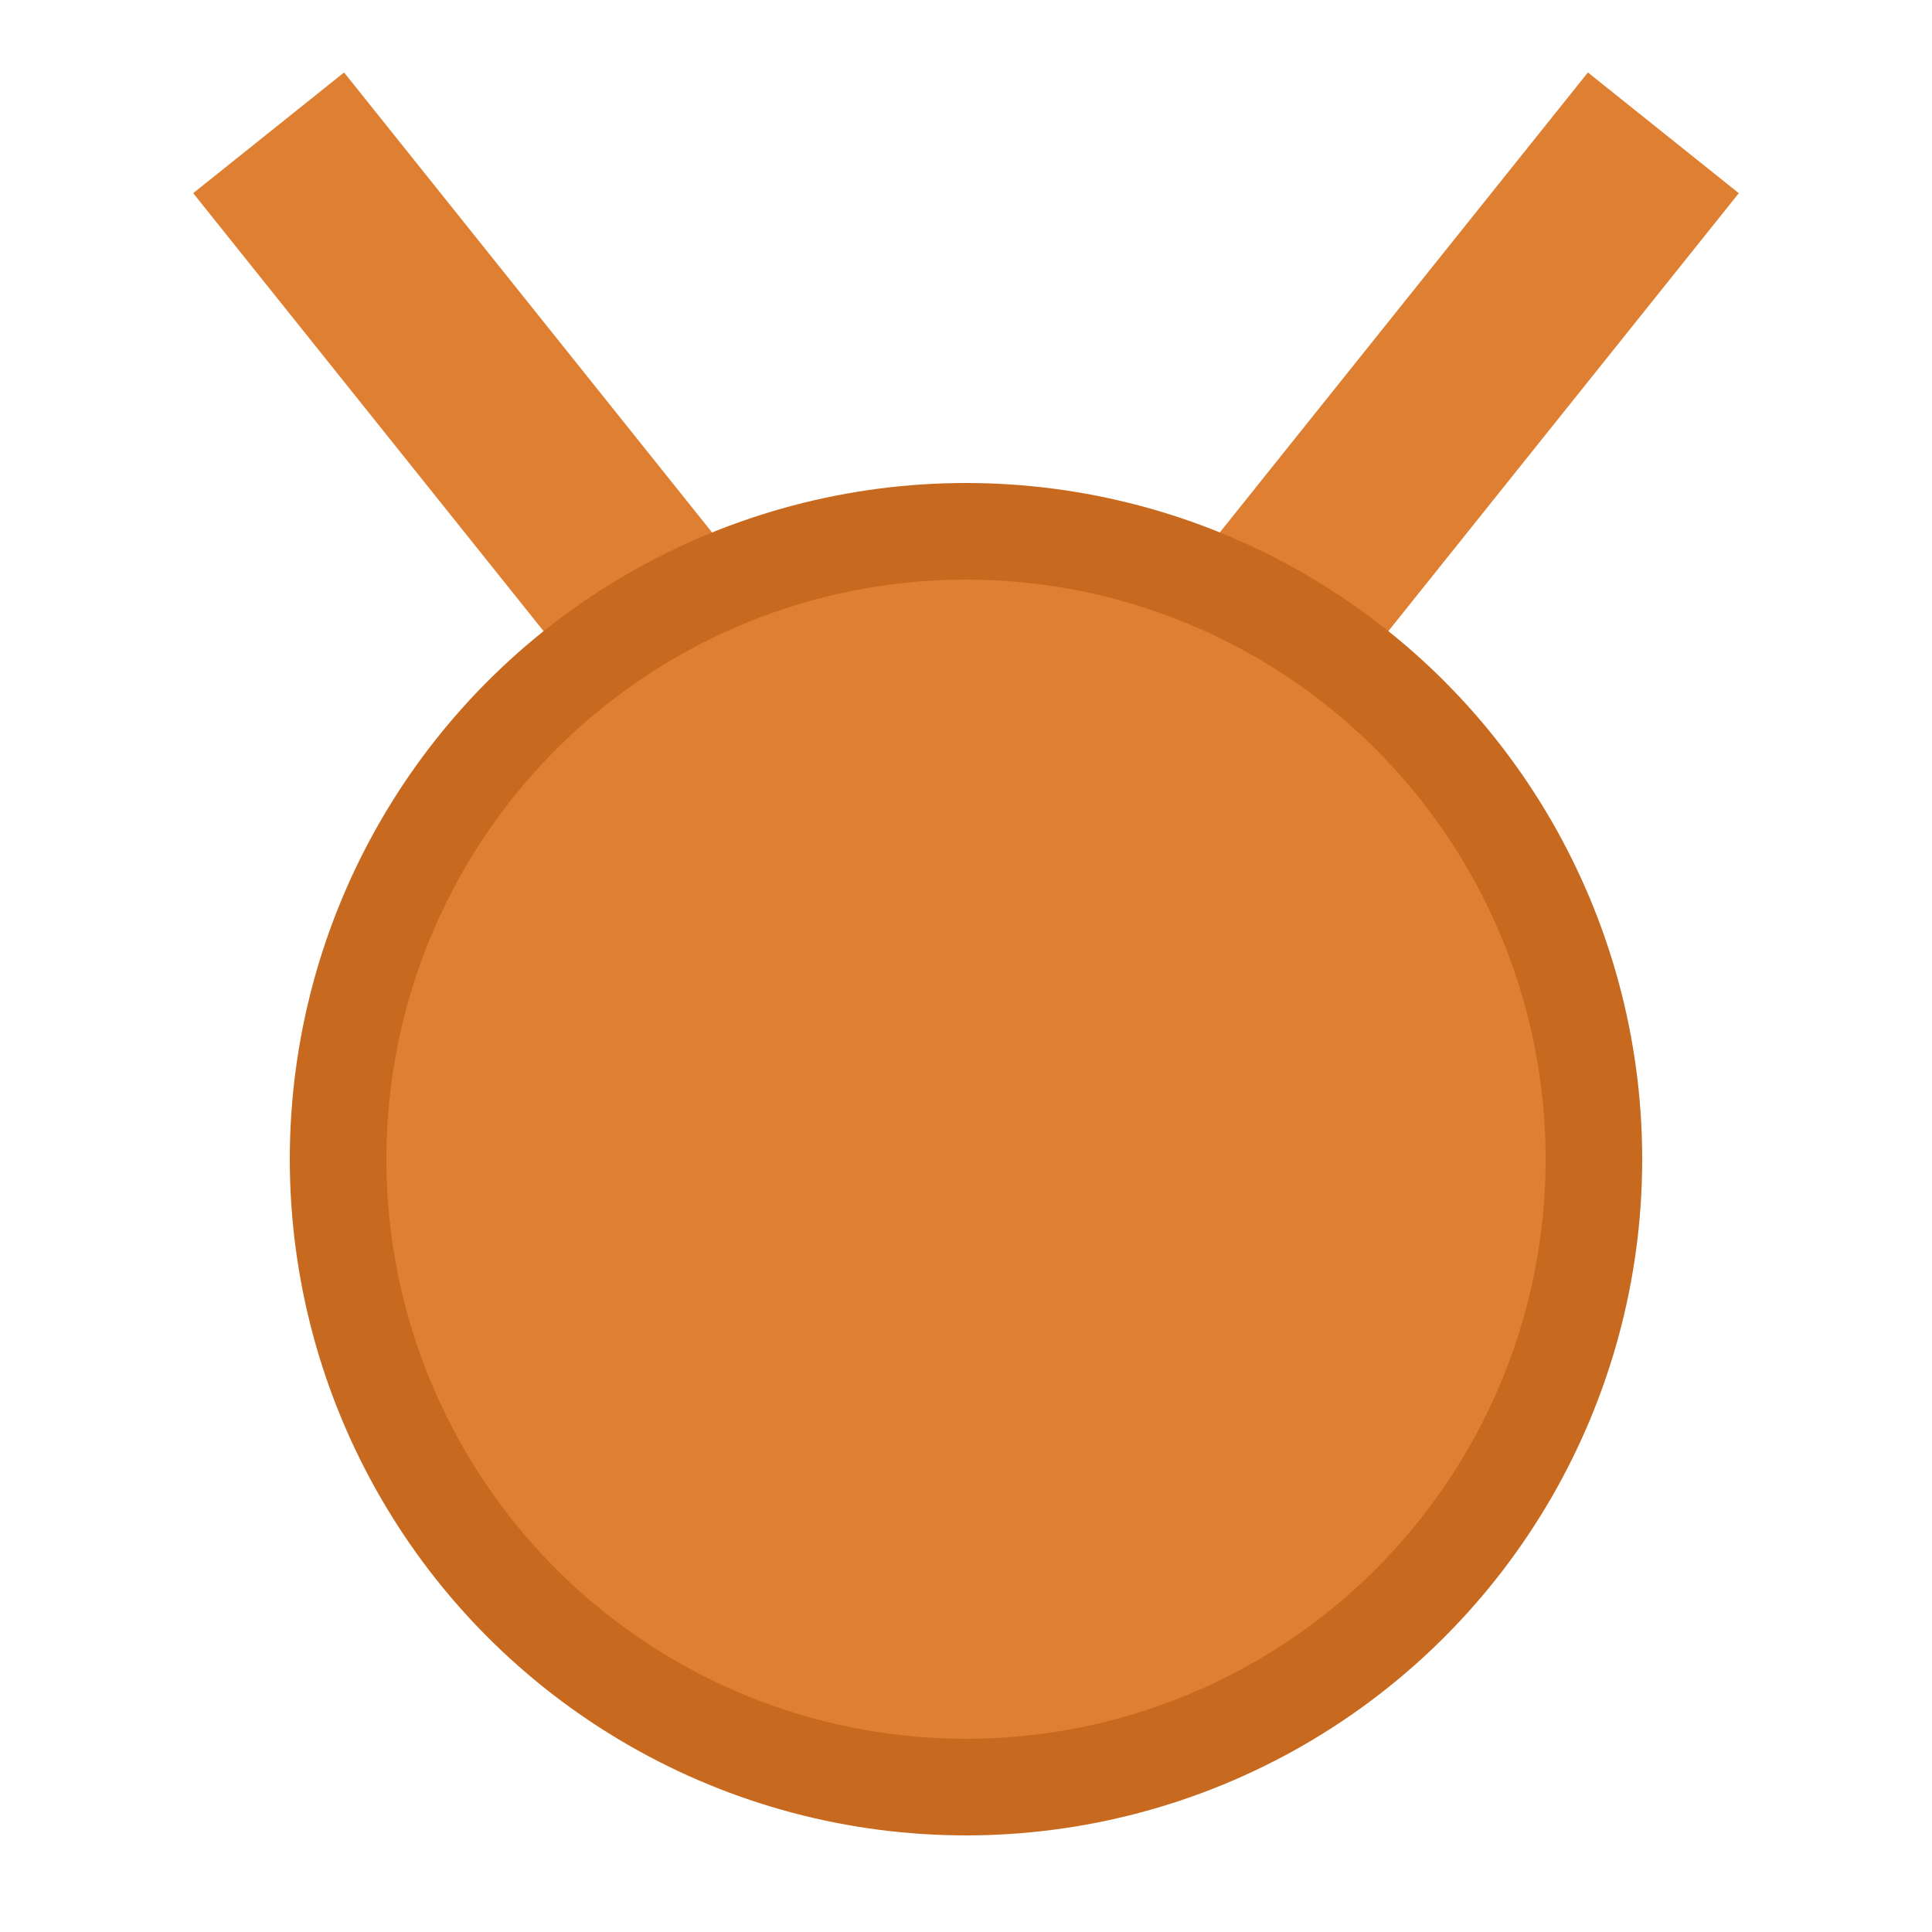
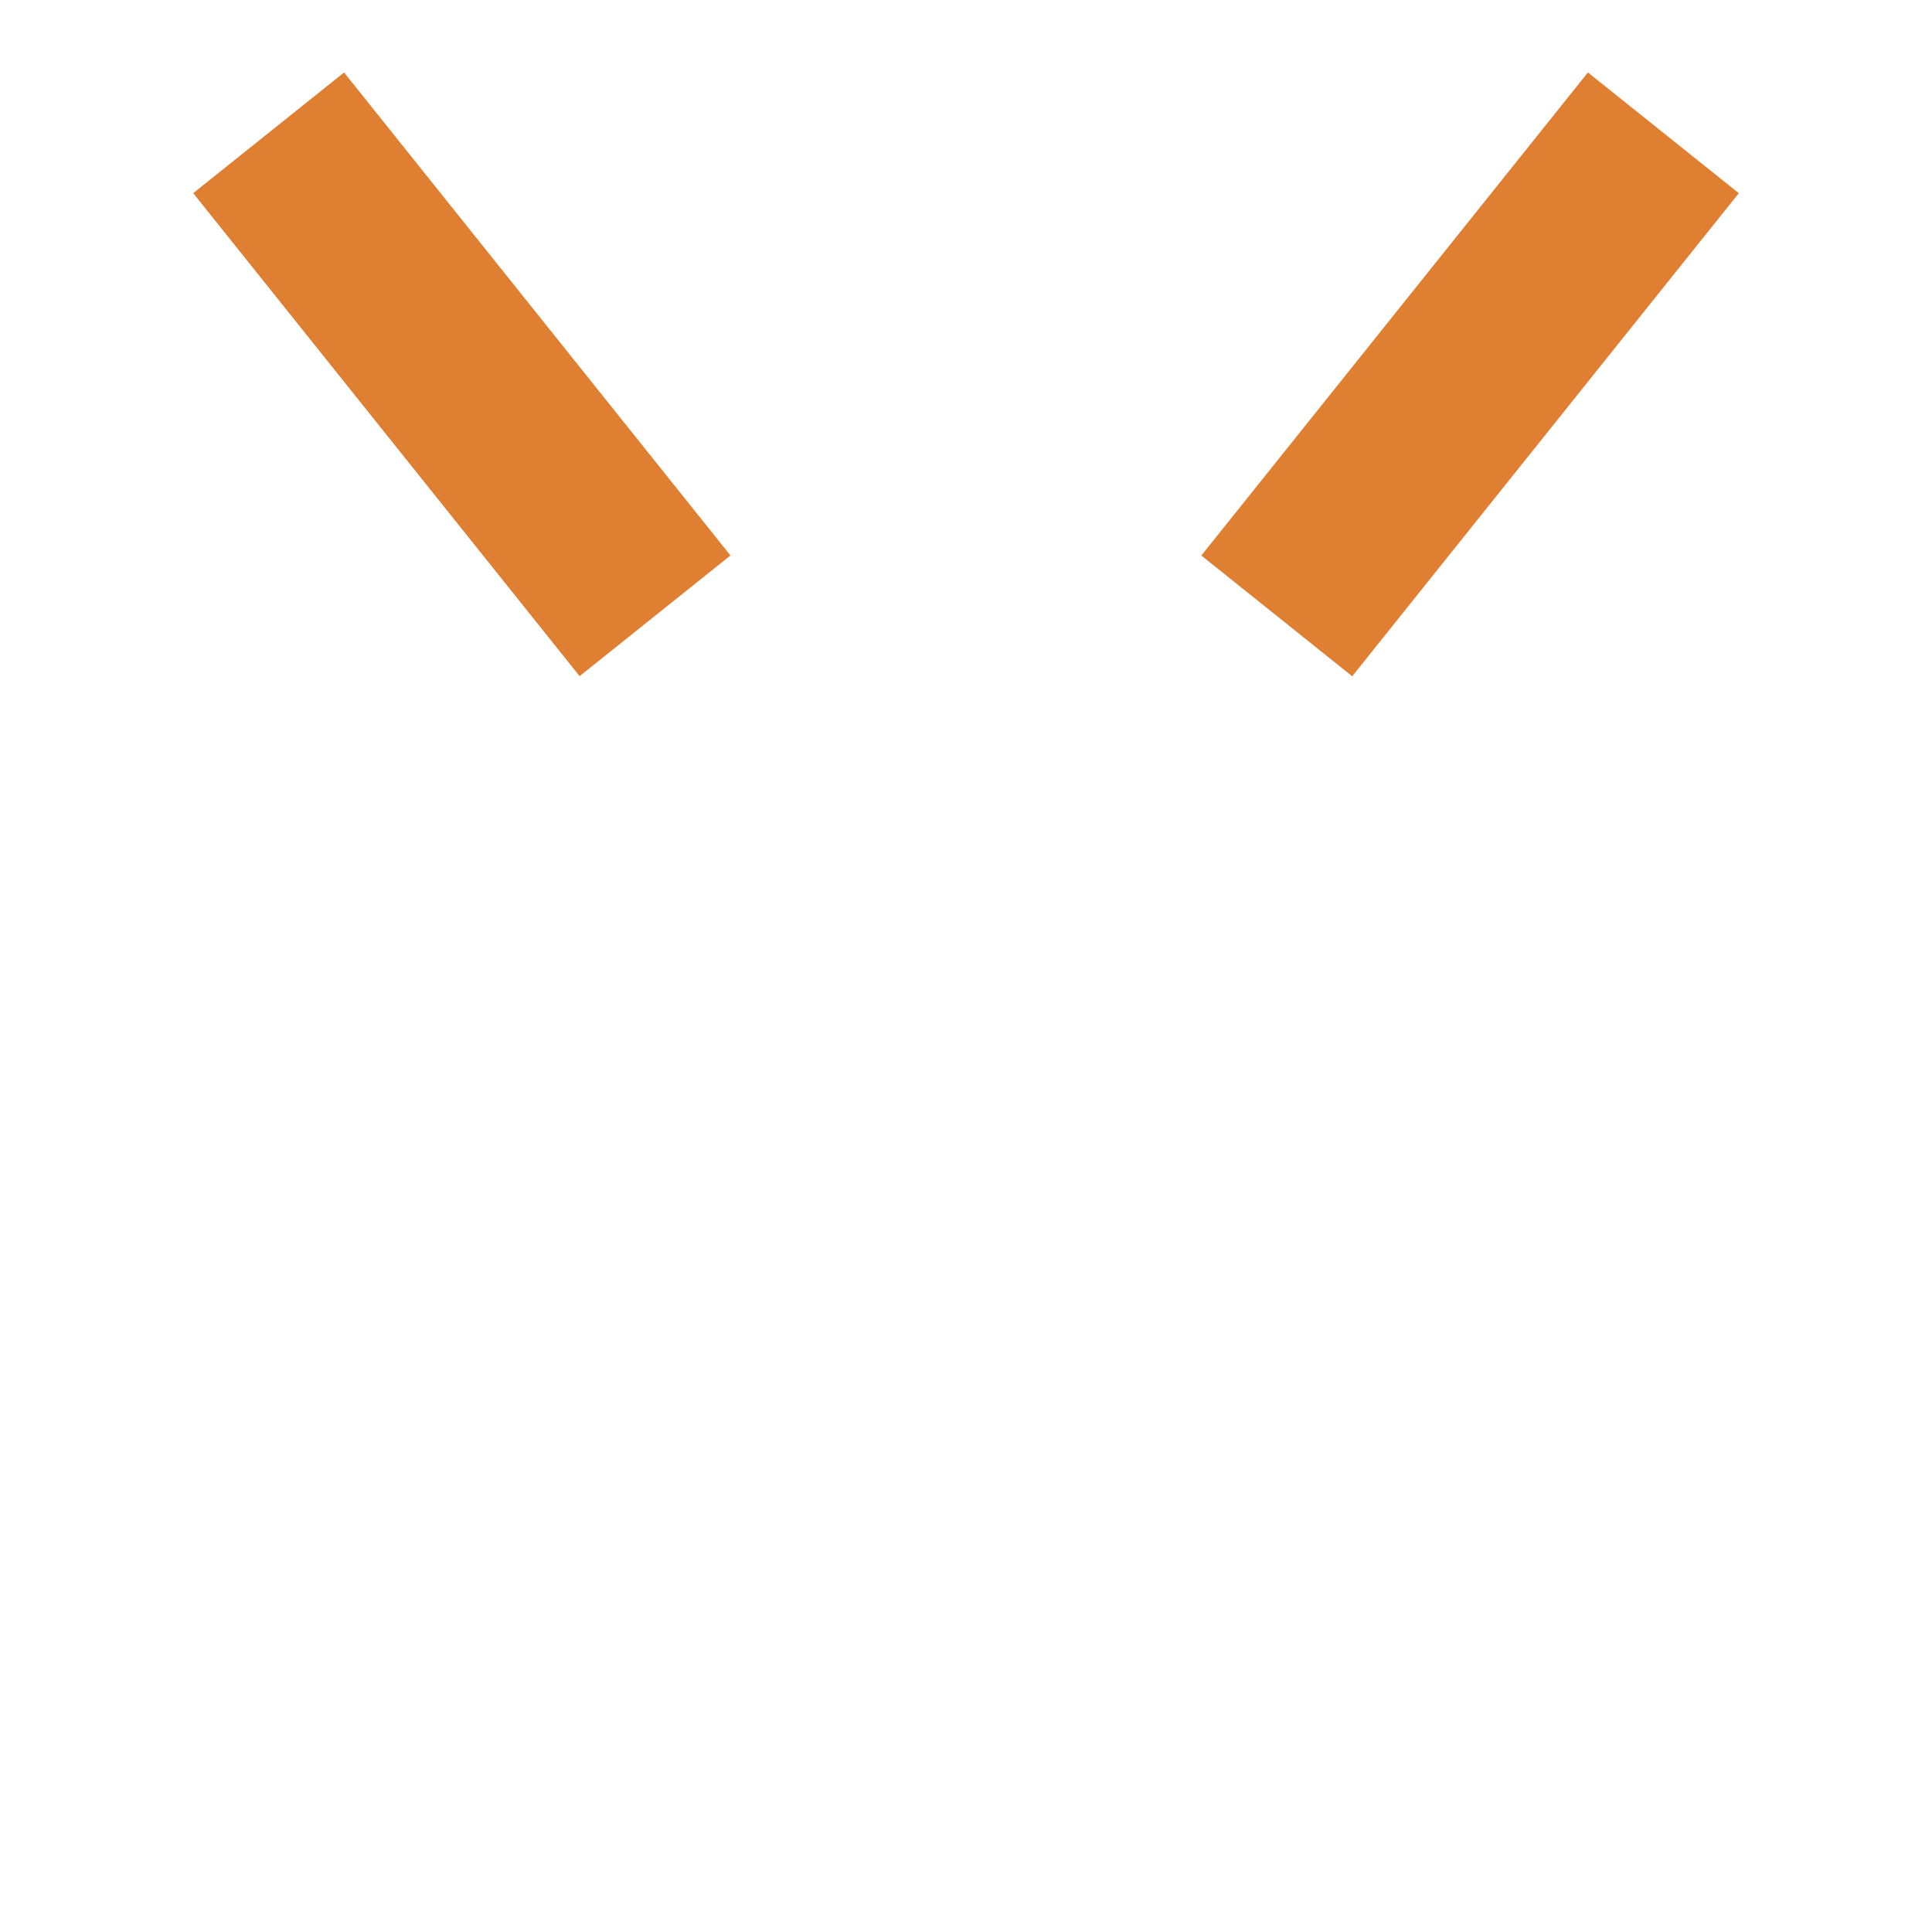
<svg xmlns="http://www.w3.org/2000/svg" xmlns:ns1="http://sodipodi.sourceforge.net/DTD/sodipodi-0.dtd" xmlns:ns2="http://www.inkscape.org/namespaces/inkscape" width="20" height="20" viewBox="0 0 20 20" fill="none" version="1.1" id="svg185" ns1:docname="Bronze.svg" ns2:version="1.0.1 (3bc2e813f5, 2020-09-07)">
  <defs id="defs189" />
  <ns1:namedview pagecolor="#ffffff" bordercolor="#666666" borderopacity="1" objecttolerance="10" gridtolerance="10" guidetolerance="10" ns2:pageopacity="0" ns2:pageshadow="2" ns2:window-width="1600" ns2:window-height="877" id="namedview187" showgrid="false" ns2:pagecheckerboard="true" ns2:zoom="35.5" ns2:cx="10" ns2:cy="6.0187793" ns2:window-x="-8" ns2:window-y="-8" ns2:window-maximized="1" ns2:current-layer="svg185" />
  <line x1="2.781" y1="1.375" x2="6.781" y2="6.375" stroke="#DF7F32" stroke-width="2" id="line179" />
  <line y1="-1" x2="6.403" y2="-1" transform="matrix(-0.625 0.781 0.781 0.625 18 2)" stroke="#DF7F32" stroke-width="2" id="line181" />
-   <circle cx="10" cy="12" r="6.5" fill="#DF7F32" stroke="#C76A1F" id="circle183" />
</svg>